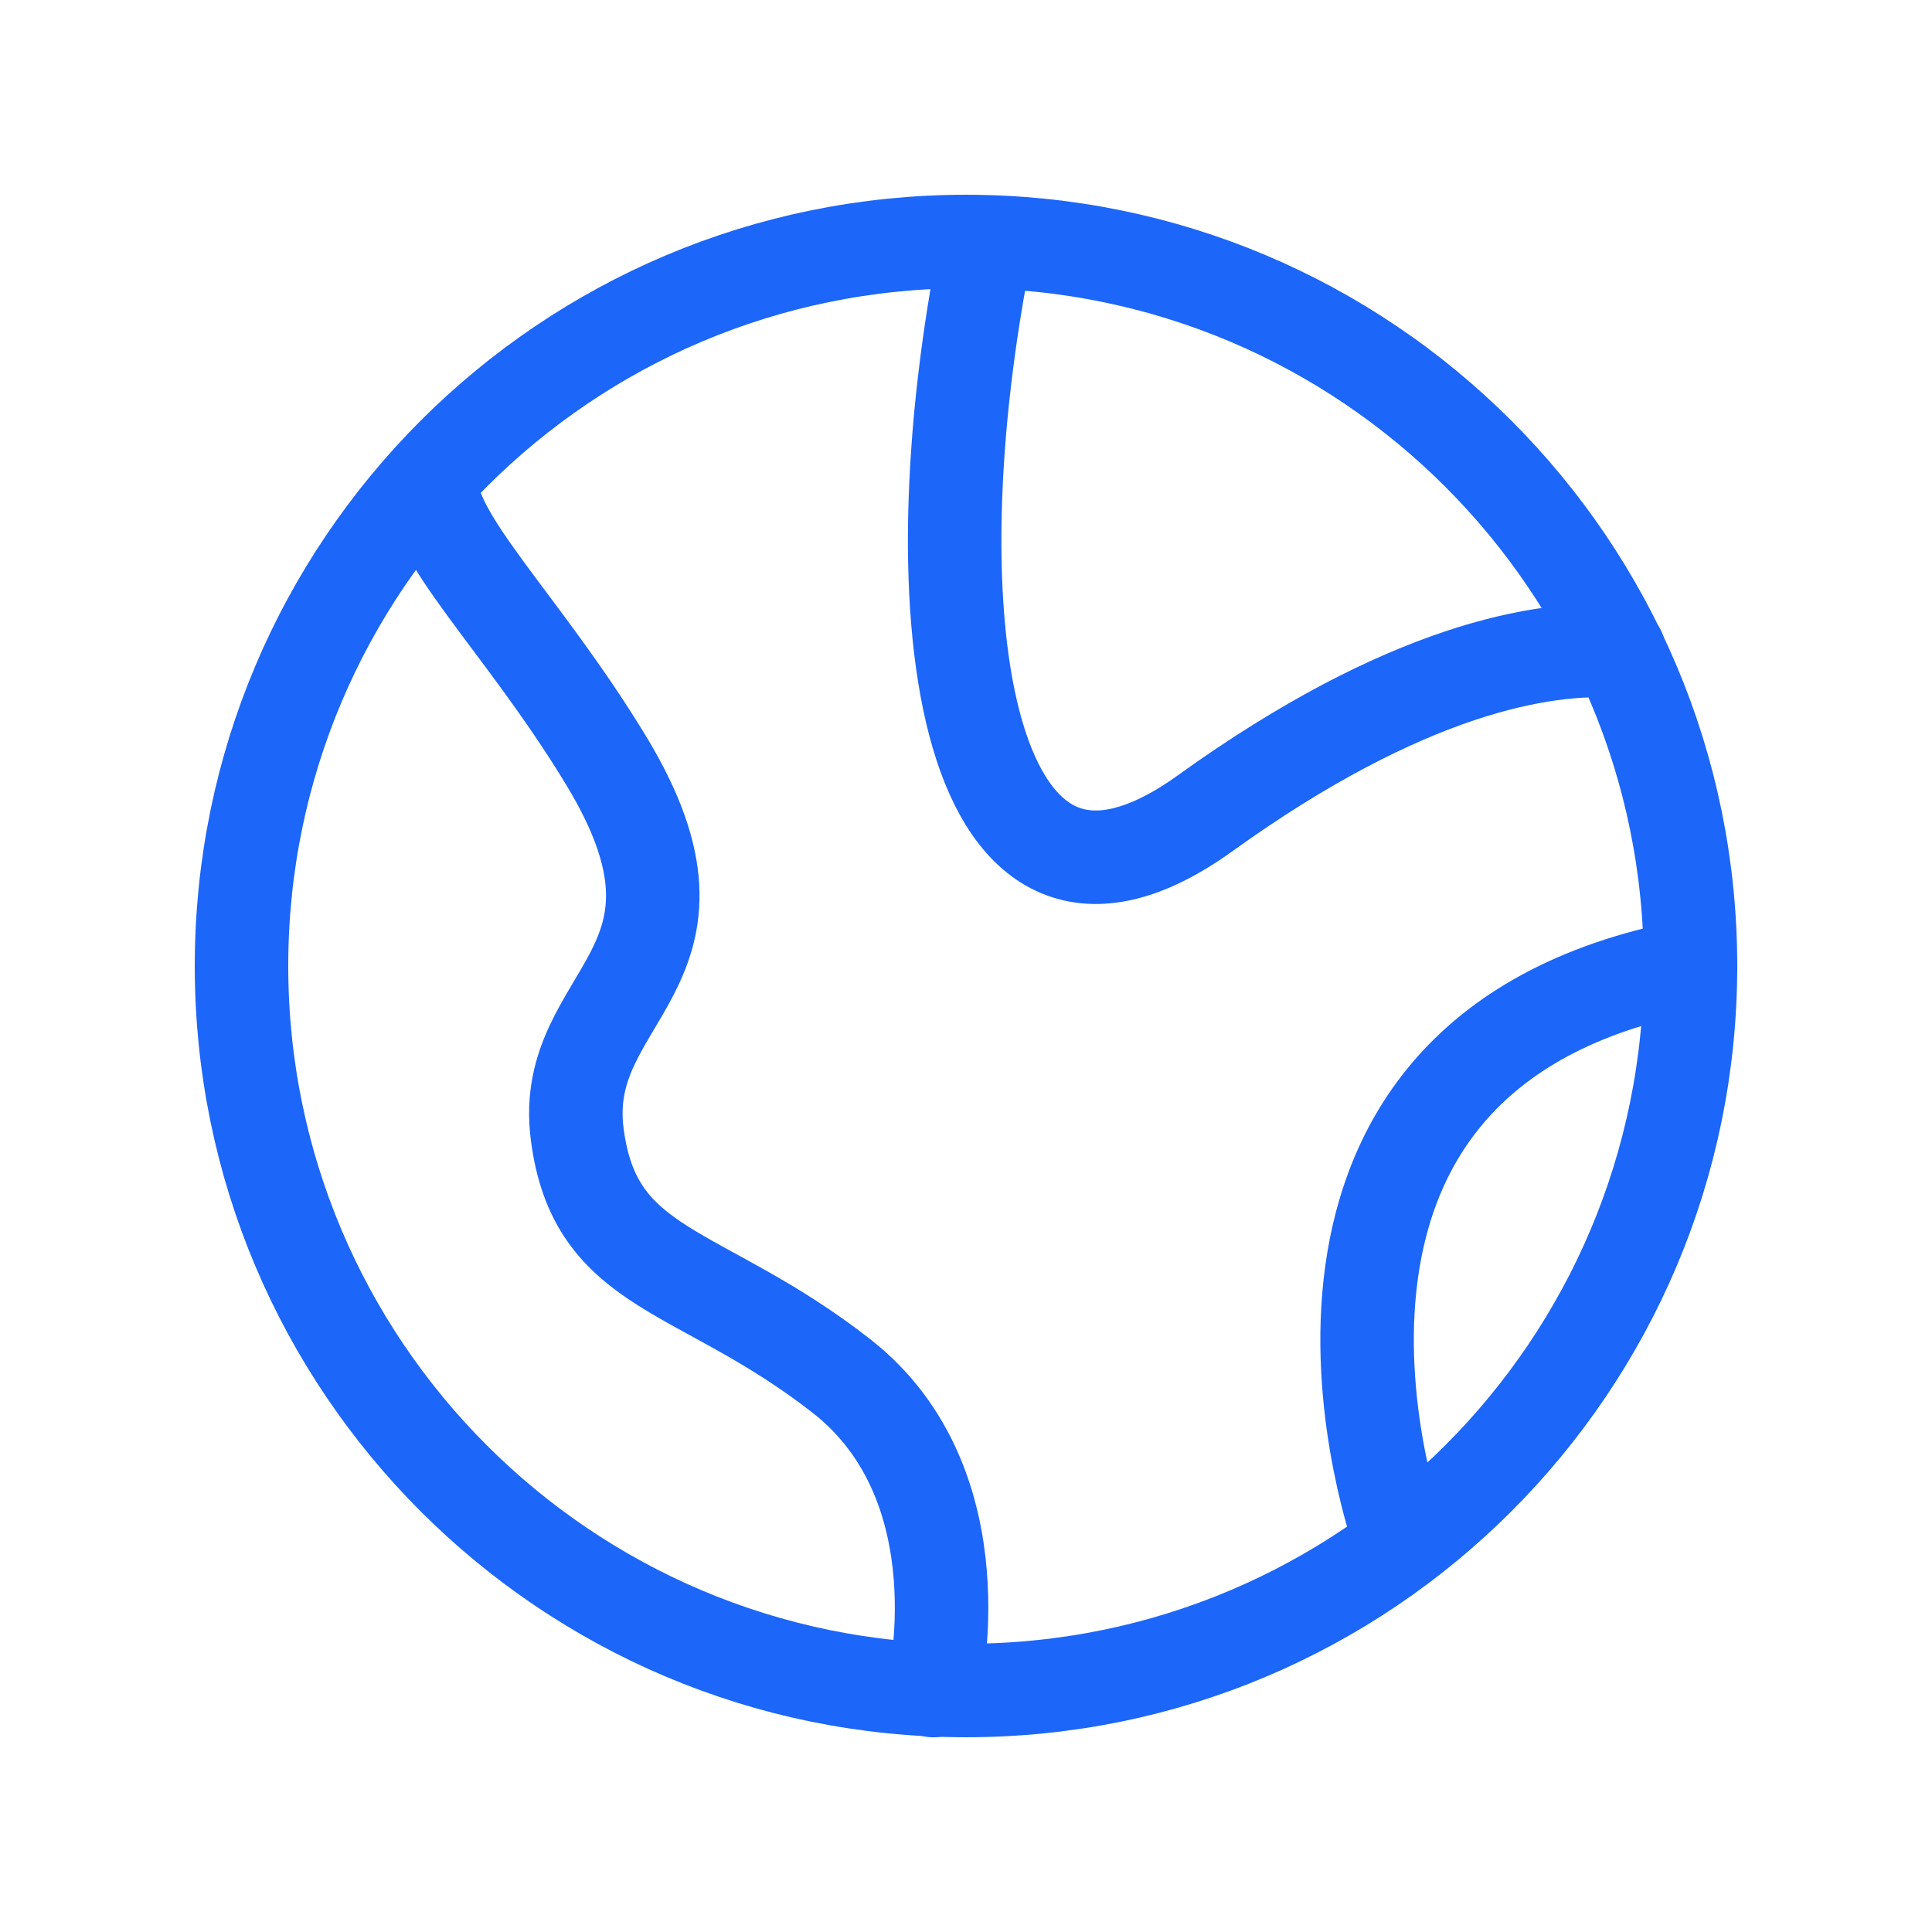
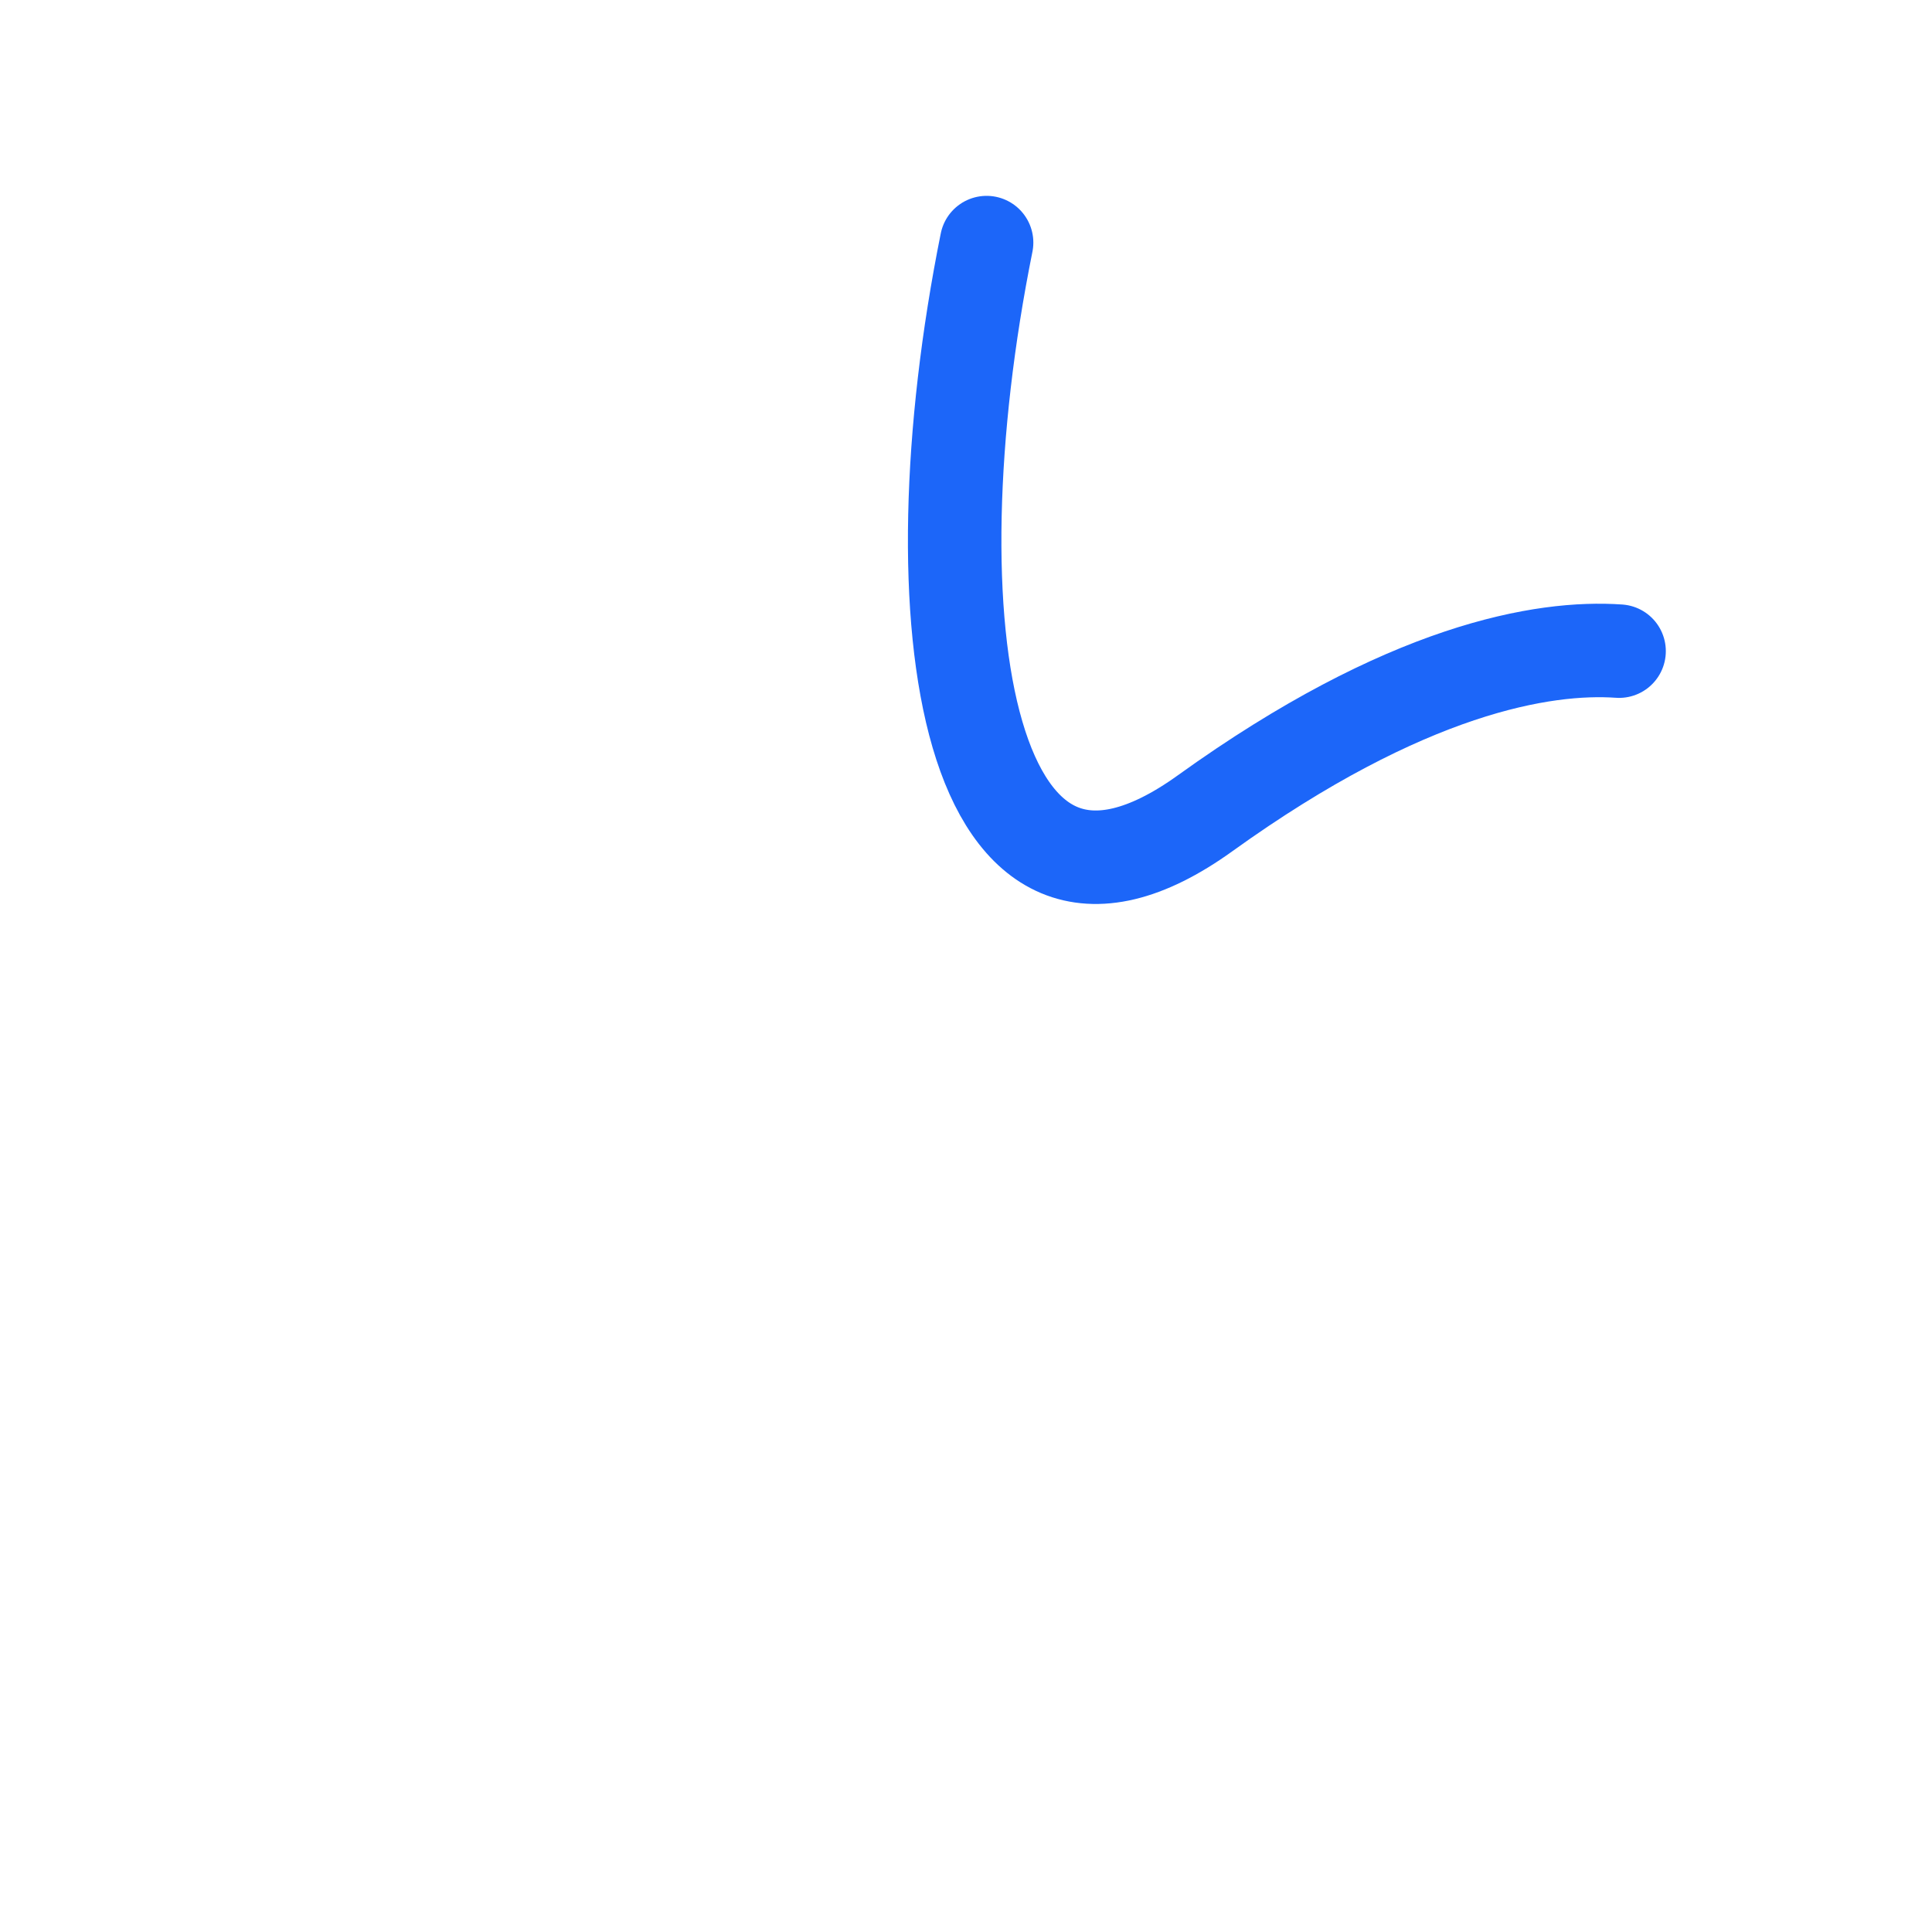
<svg xmlns="http://www.w3.org/2000/svg" width="62" height="62" viewBox="0 0 62 62" fill="none">
-   <path fill-rule="evenodd" clip-rule="evenodd" d="M31 54.25C18.159 54.25 7.75 43.842 7.75 31C7.75 18.159 18.159 7.75 31 7.75C43.842 7.75 54.25 18.159 54.25 31C54.25 43.842 43.842 54.25 31 54.25Z" stroke="#1C66F9" stroke-width="3" stroke-linecap="round" stroke-linejoin="round" />
-   <path d="M44.907 49.336C44.907 49.336 39.282 33.83 54.25 31" stroke="#1C66F9" stroke-width="3" stroke-linecap="round" stroke-linejoin="round" />
  <path d="M51.958 20.896C49.54 20.727 45.137 21.451 38.677 26.096C30.985 31.636 29.218 19.928 31.661 7.785" stroke="#1C66F9" stroke-width="3" stroke-linecap="round" stroke-linejoin="round" />
-   <path d="M29.948 54.252C29.948 54.252 31.532 47.699 27 44.155C22.468 40.613 19.082 40.872 18.52 36.368C17.956 31.864 23.516 31.107 19.45 24.404C16.765 19.977 13.734 17.207 13.847 15.375" stroke="#1C66F9" stroke-width="3" stroke-linecap="round" stroke-linejoin="round" />
</svg>